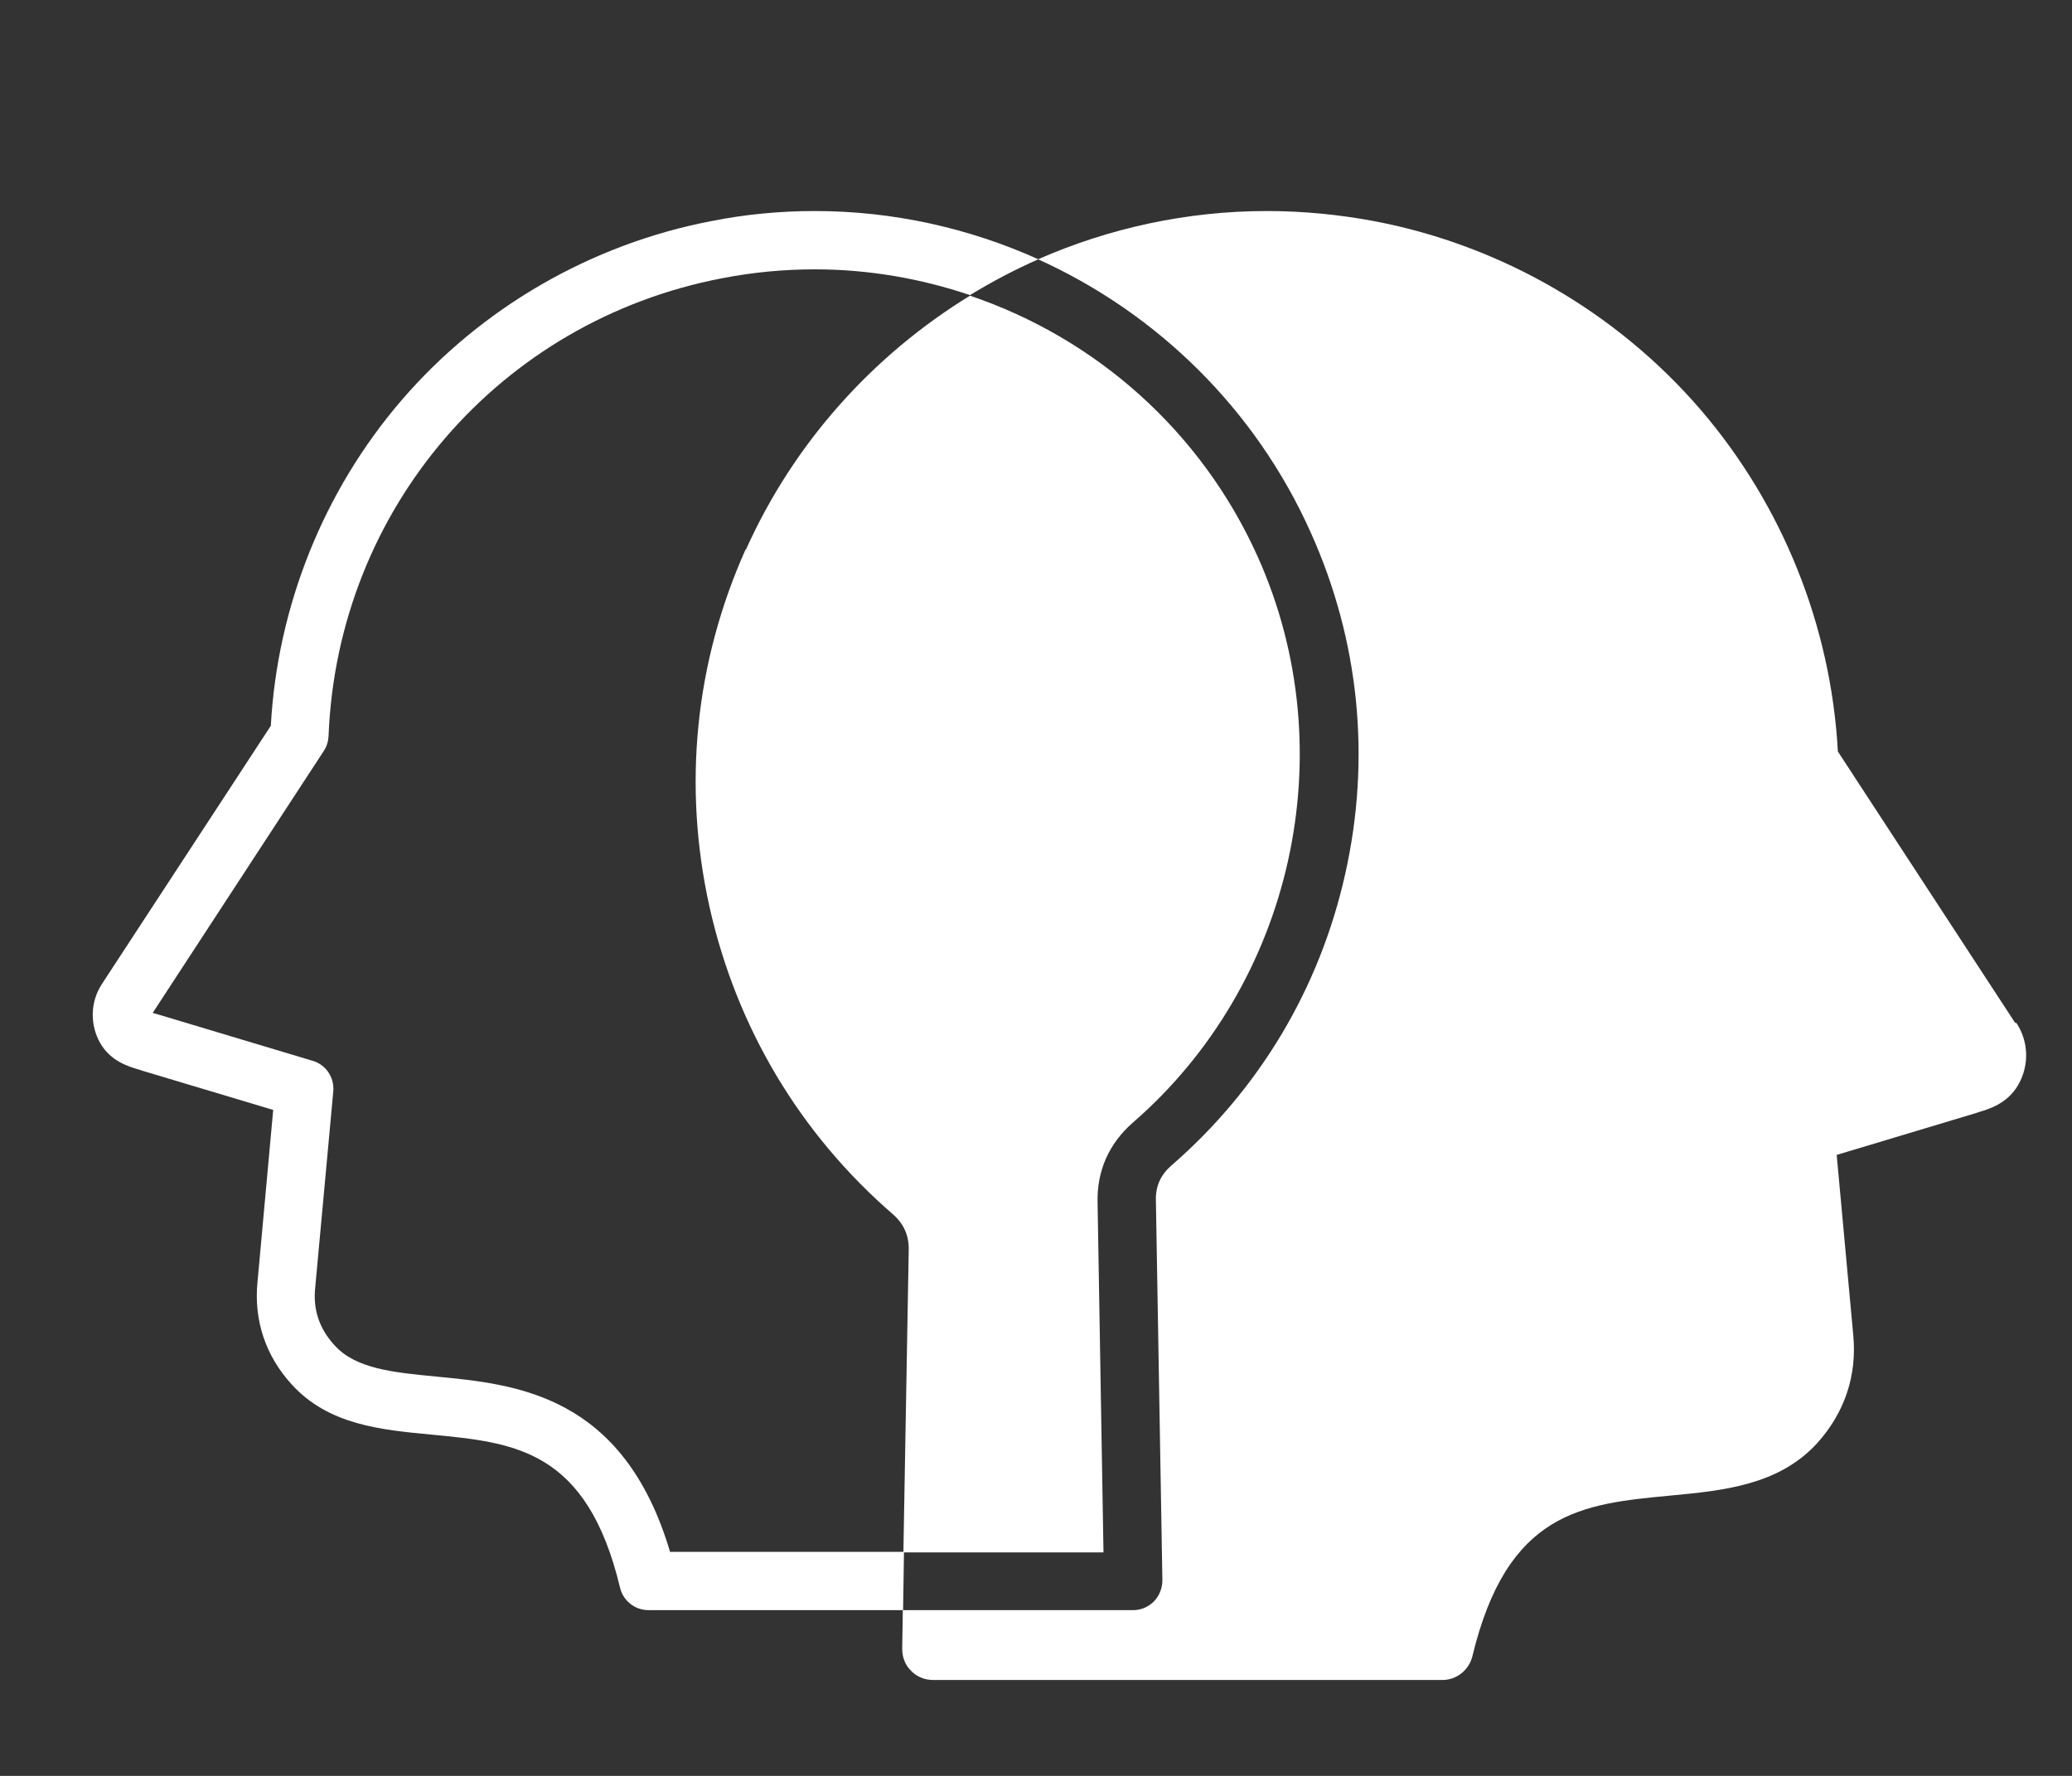
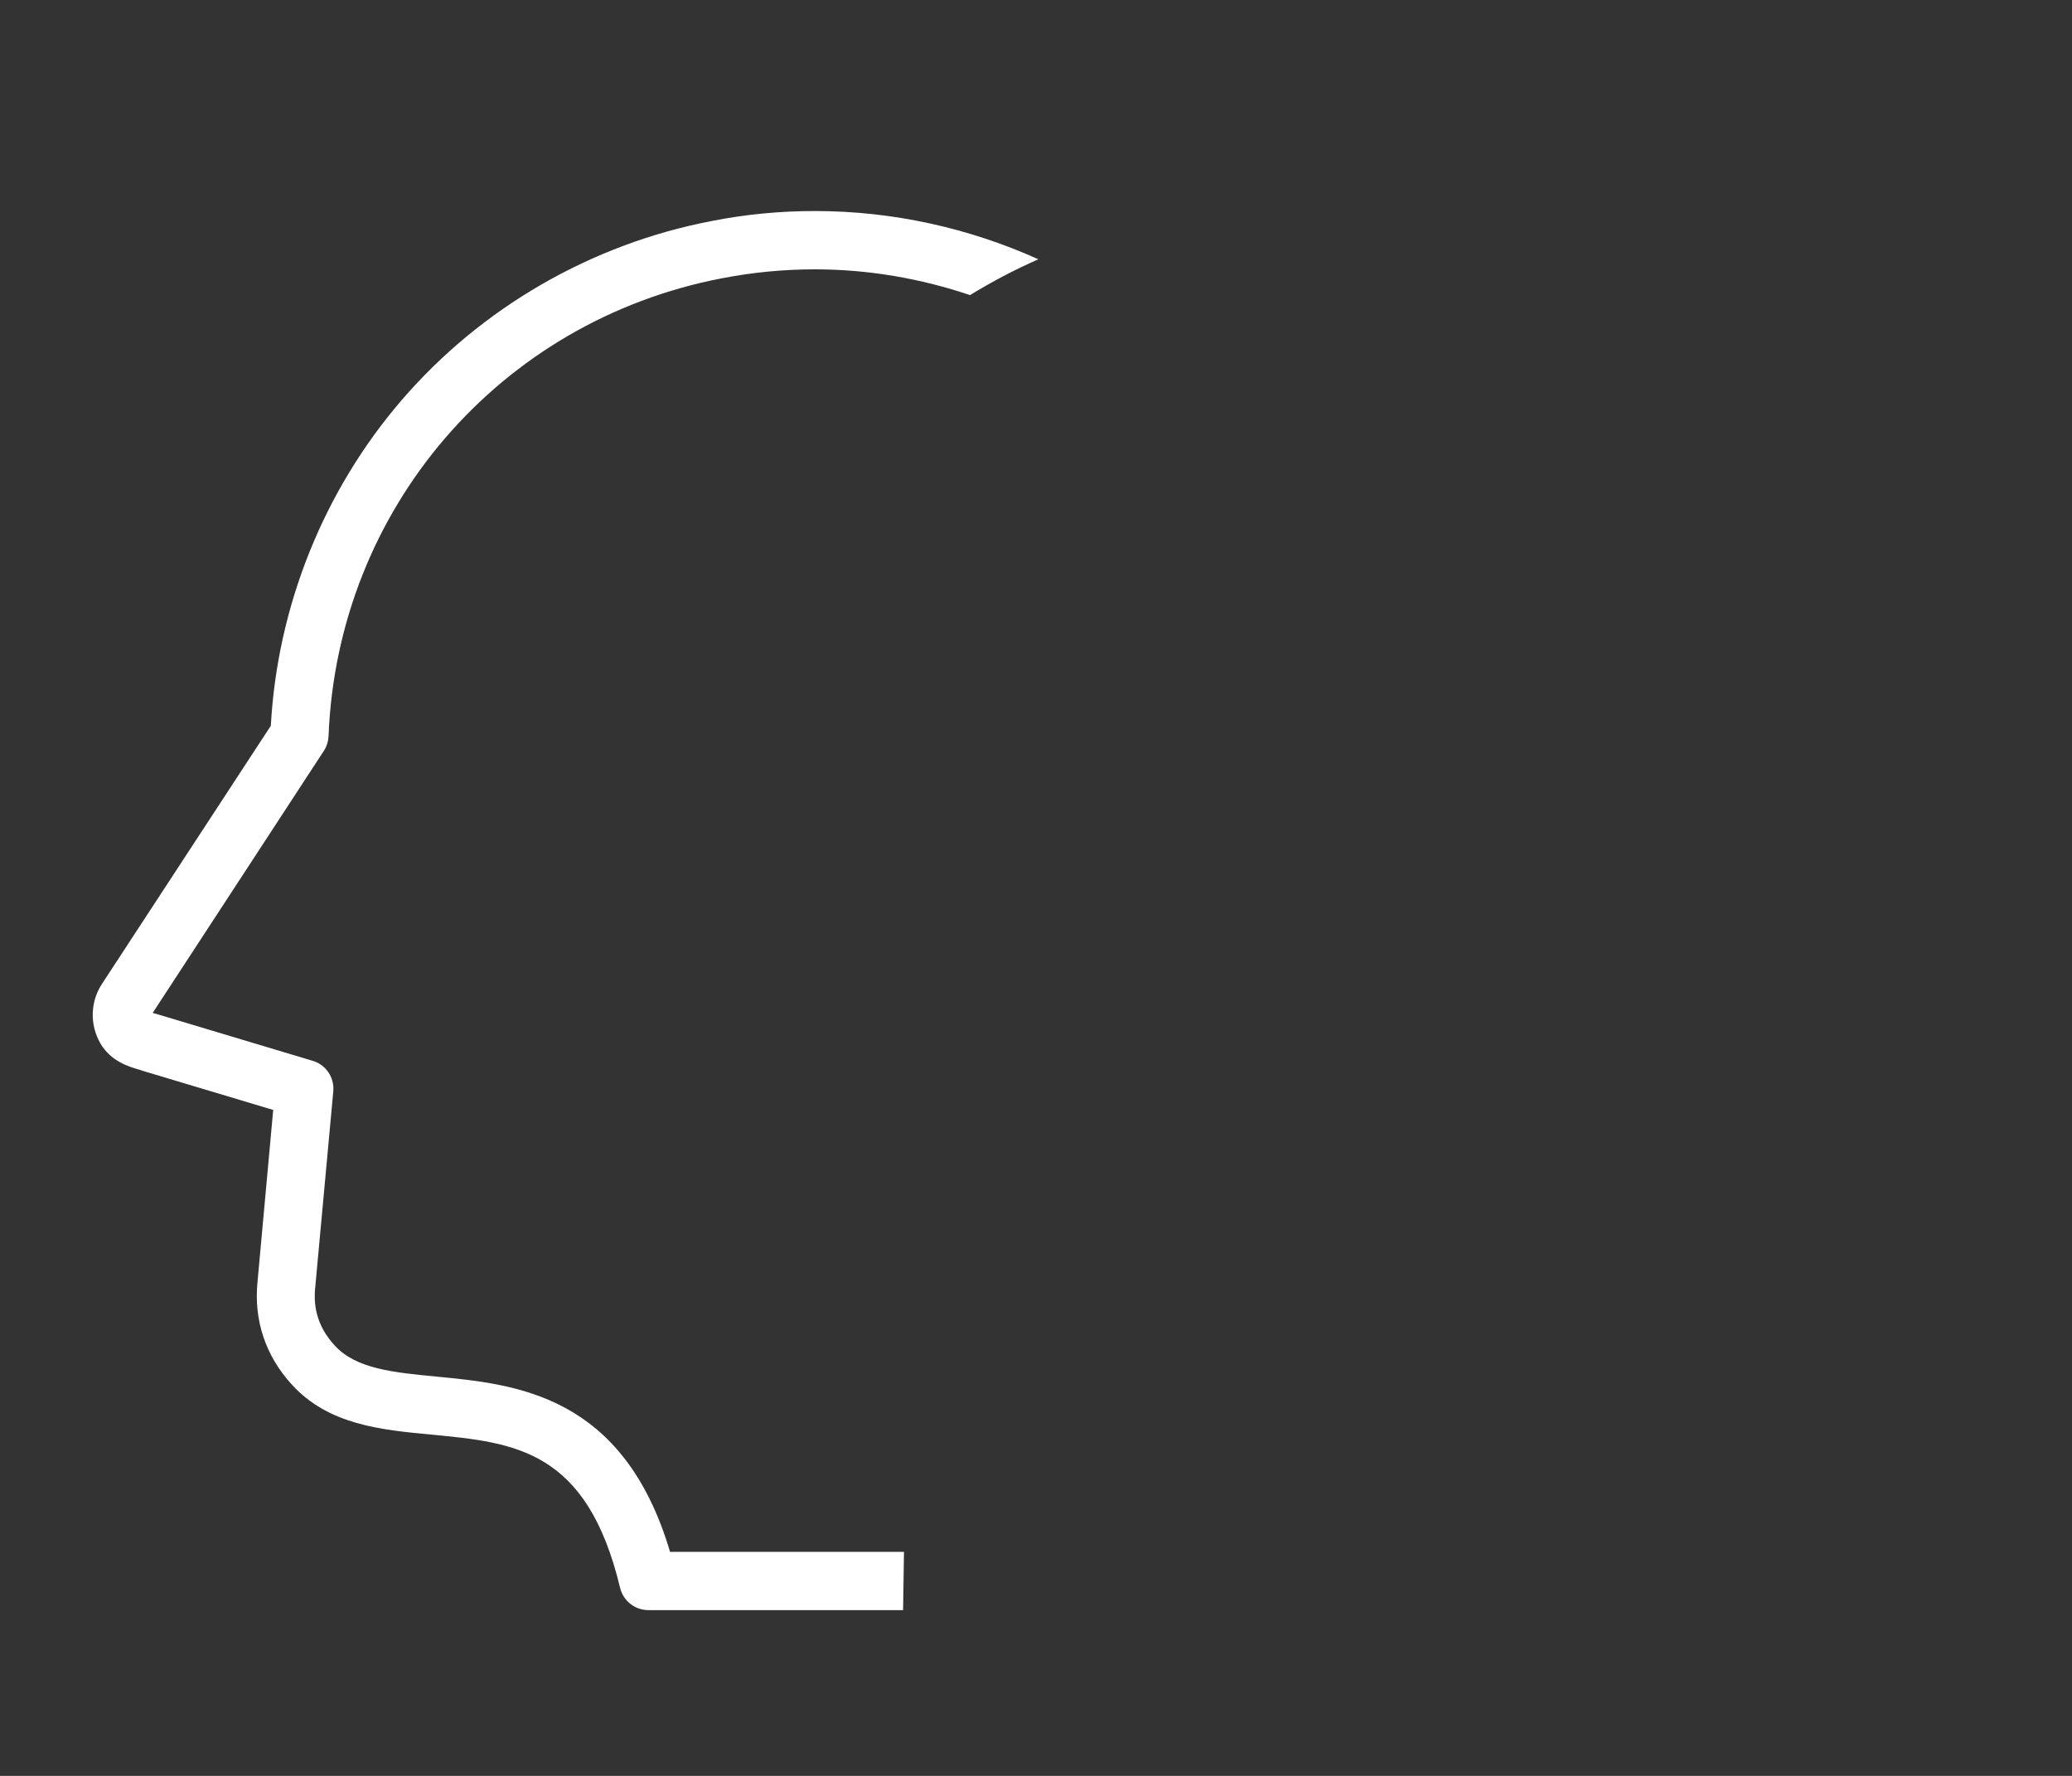
<svg xmlns="http://www.w3.org/2000/svg" id="Calque_1" data-name="Calque 1" version="1.1" viewBox="10 10 70 60">
  <rect x="10" y="10" width="70" height="60" fill="#333333" stroke="none" />
  <defs>
    <style> .cls-1 { fill: none; } .cls-1, .cls-2 { stroke-width: 0px; } .cls-2 { fill: #fff; } </style>
  </defs>
-   <path class="cls-1" d="M34.39,19.4c-7.53,1.45-13,7.81-13.3,15.47,0,.18-.06.35-.16.5l-5.78,8.85s.04.02.06.02h0s.1.03.14.04l5.2,1.56c.45.13.74.57.7,1.03l-.61,6.62c-.07.75.14,1.39.65,1.96.73.8,1.99.92,3.45,1.06,2.68.26,6.31.6,7.89,5.93h7.88l.18-10.22c0-.49-.17-.88-.54-1.21-3.14-2.72-5.28-6.31-6.19-10.38-.91-4.08-.49-8.26,1.22-12.08,1.63-3.64,4.3-6.59,7.57-8.58-1.66-.56-3.43-.87-5.24-.87-1.04,0-2.1.1-3.13.3Z" />
-   <path class="cls-2" d="M35.19,28.56c-1.71,3.82-2.13,7.99-1.22,12.08.91,4.07,3.05,7.66,6.19,10.38.37.32.55.72.54,1.21l-.18,10.22h6.76l-.2-11.85c-.02-1.05.39-1.97,1.19-2.67,5.42-4.7,7.16-12.55,4.23-19.1-1.9-4.25-5.47-7.4-9.73-8.84-3.26,2-5.94,4.95-7.57,8.58Z" />
-   <path class="cls-2" d="M78.08,44.56h0s-5.99-9.17-5.99-9.17c-.23-4.24-1.87-8.32-4.63-11.54-2.83-3.29-6.73-5.55-10.99-6.37-1.21-.23-2.45-.35-3.67-.35-2.71,0-5.34.58-7.73,1.63,4.02,1.82,7.35,5.06,9.22,9.25,1.63,3.63,2.03,7.61,1.16,11.5-.86,3.87-2.9,7.29-5.89,9.88-.35.31-.52.69-.51,1.15l.22,12.85c0,.26-.1.52-.28.71-.19.19-.44.3-.7.3h-7.79l-.02,1.31c0,.28.1.55.3.74.19.2.46.31.74.31h17.21c.48,0,.89-.33,1.01-.79,1.18-4.92,3.73-5.16,6.69-5.44,1.8-.17,3.66-.35,4.96-1.77.93-1.03,1.35-2.29,1.22-3.65l-.56-6.09,4.66-1.4s.08-.02.12-.04c.37-.11.98-.29,1.35-.92.38-.66.36-1.47-.06-2.1Z" />
  <path class="cls-2" d="M32.64,62.44c-1.58-5.33-5.21-5.67-7.89-5.93-1.46-.14-2.73-.26-3.45-1.06-.52-.57-.73-1.21-.65-1.96l.61-6.62c.04-.47-.25-.9-.7-1.03l-5.2-1.56s-.09-.03-.14-.04h0s-.04-.01-.06-.02l5.78-8.85c.1-.15.15-.32.16-.5.3-7.66,5.77-14.03,13.3-15.47,1.03-.2,2.08-.3,3.13-.3,1.81,0,3.58.31,5.24.87.74-.45,1.51-.86,2.31-1.21-2.33-1.05-4.9-1.63-7.55-1.63-1.17,0-2.35.11-3.5.34-4.06.78-7.78,2.93-10.47,6.06-2.63,3.06-4.19,6.96-4.41,10.99l-5.71,8.73c-.39.6-.41,1.37-.05,2,.35.6.94.78,1.28.88.04.01.08.02.12.04l4.44,1.33-.53,5.81c-.13,1.29.27,2.5,1.16,3.47,1.24,1.36,3.01,1.53,4.72,1.69,2.81.27,5.25.5,6.37,5.18.11.44.5.75.96.75h8.6l.03-1.97h-7.88Z" />
</svg>